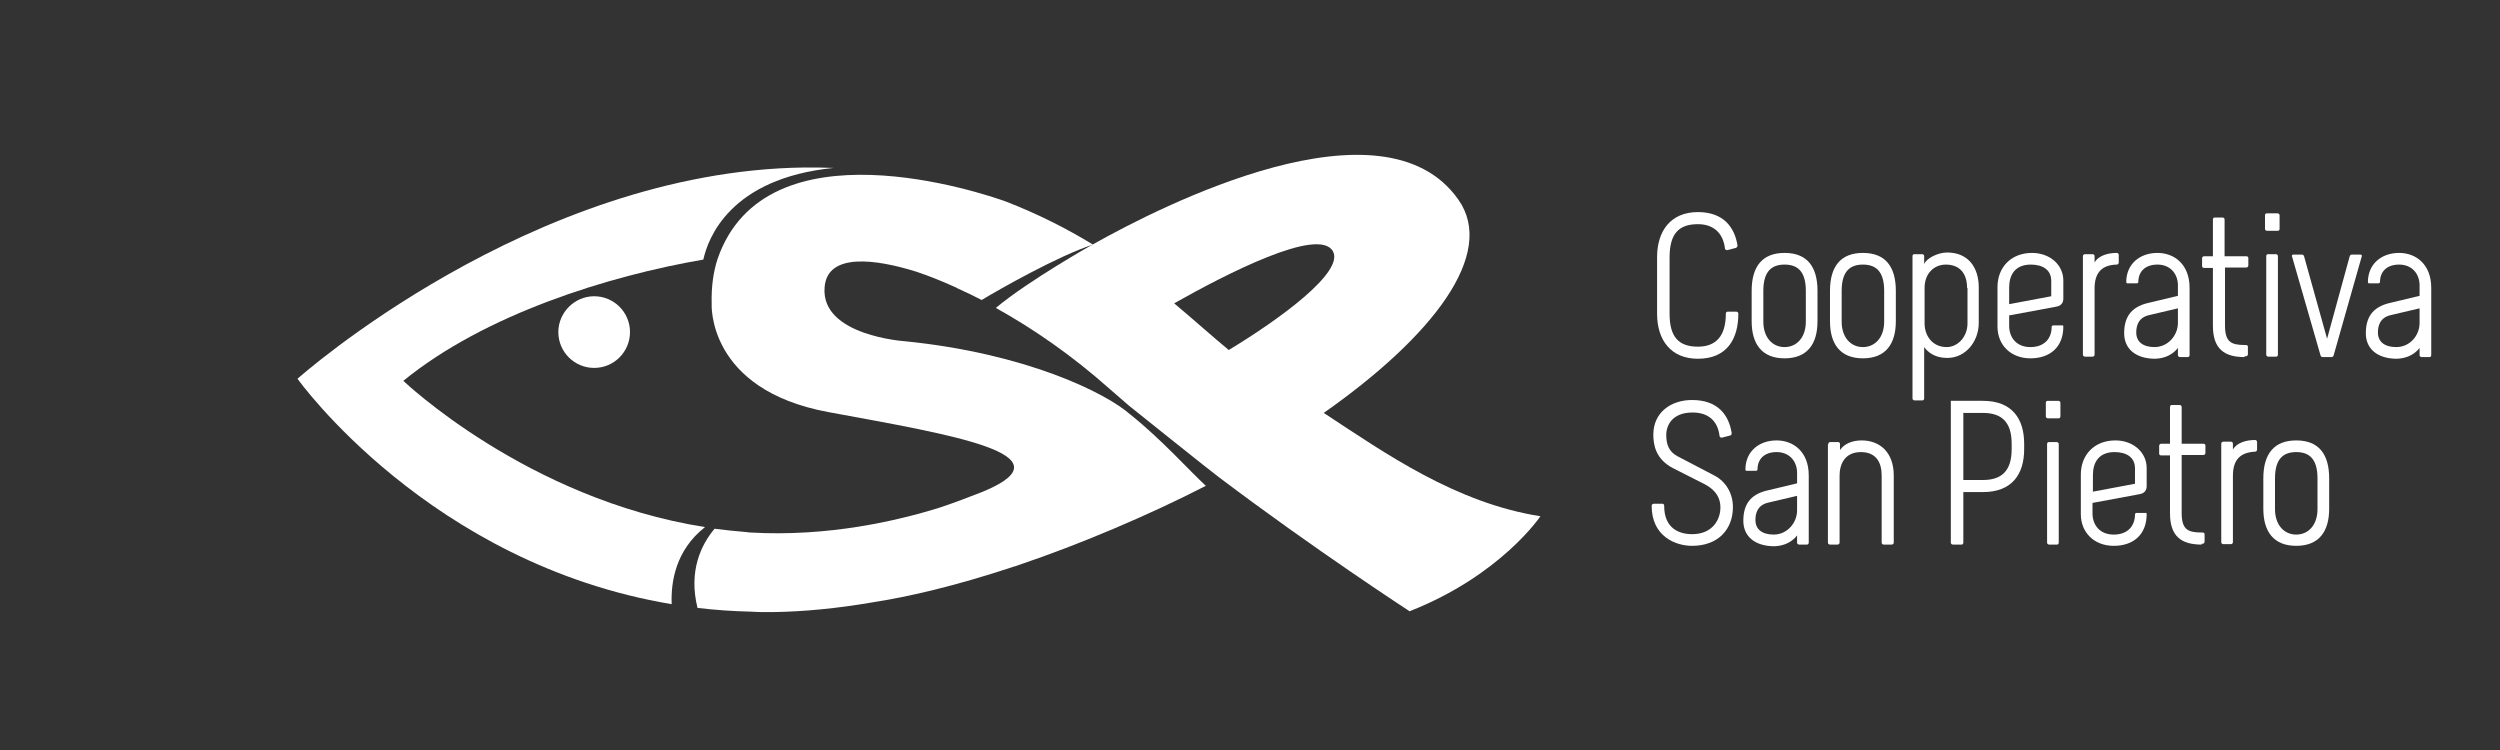
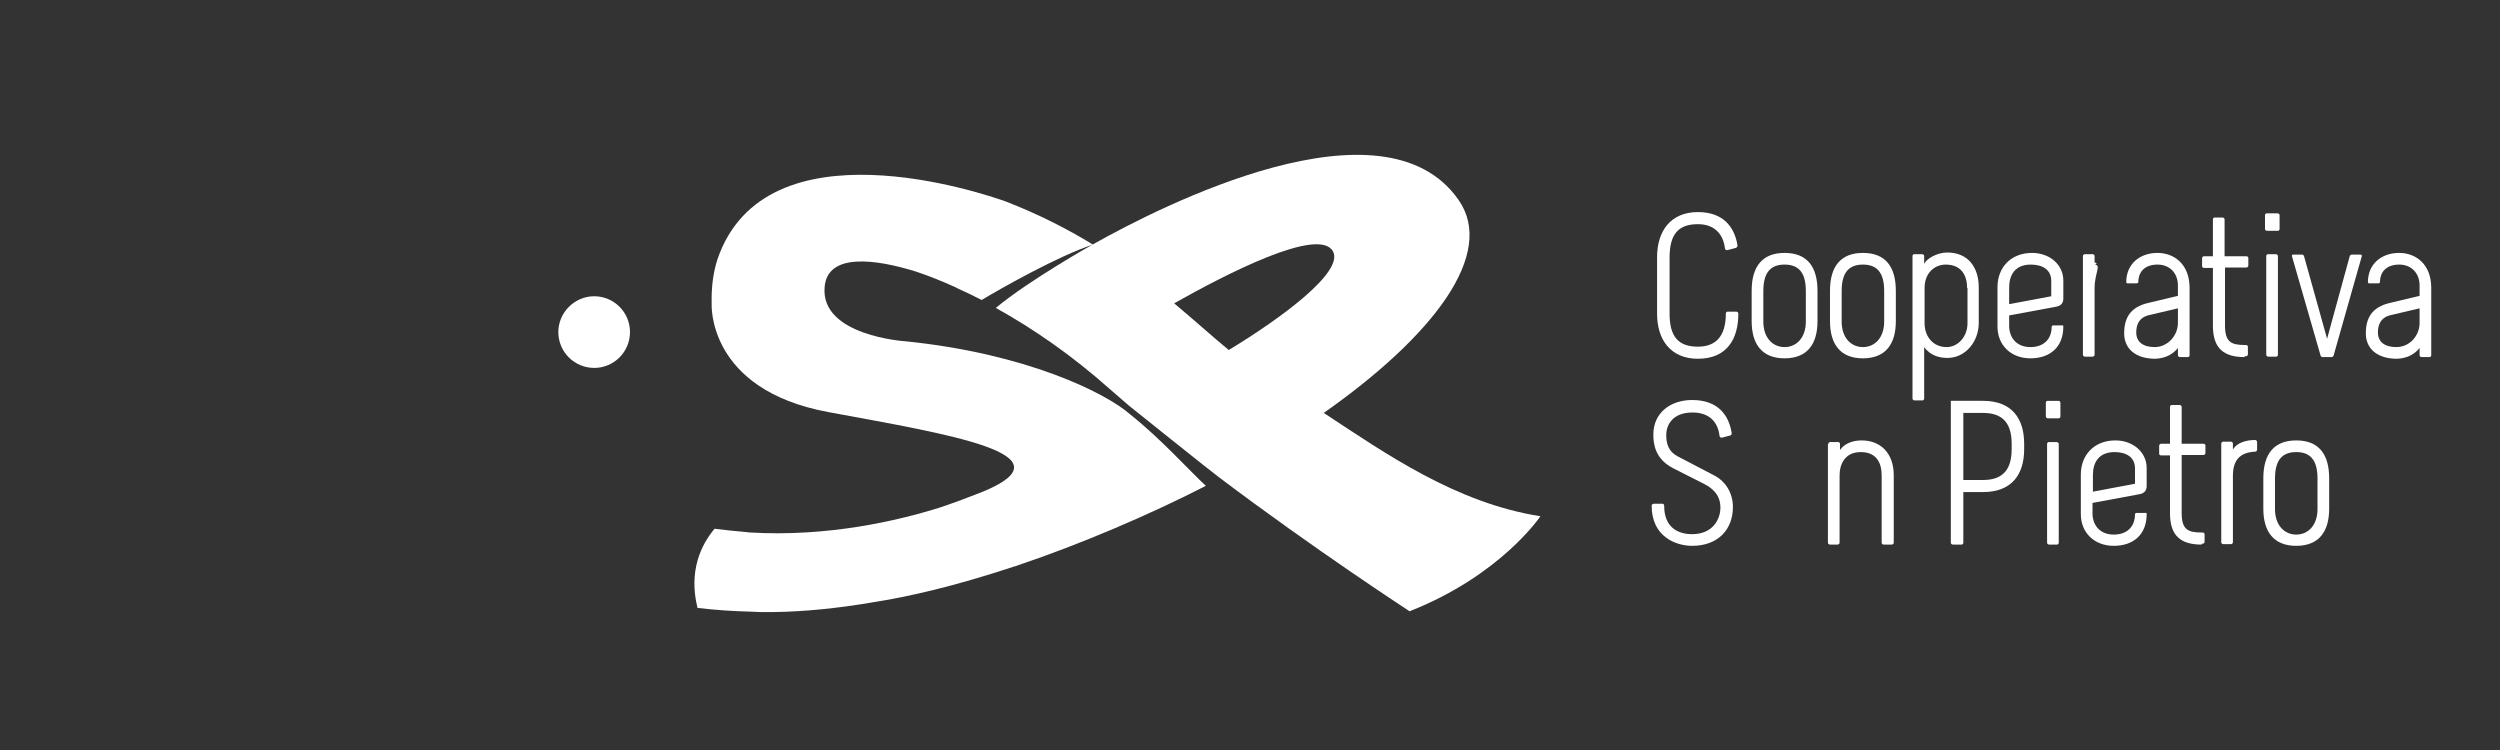
<svg xmlns="http://www.w3.org/2000/svg" version="1.1" id="Livello_1" x="0px" y="0px" viewBox="0 0 600 180" style="enable-background:new 0 0 600 180;" xml:space="preserve">
  <rect x="0" y="0" width="600" height="180" fill="#333333" stroke="none" />
  <style type="text/css">
	.st0{fill:#FFFFFF;}
</style>
  <path class="st0" d="M242.7,129.2" />
  <g>
    <path class="st0" d="M317.7,99.1c26.2-18.4,41.5-38.2,32.3-51.2c-18-25.6-71.1,1.4-87.8,10.8c0,0-15.3,8.6-23.2,15.2c0,0,0,0,0,0   c9,5,18.3,11.4,27.5,19.6c1.5,1.3,3,2.6,4.5,3.9c1.4,1.1,19.7,15.8,21.5,17.1c22.9,17.3,45.8,32.2,45.8,32.2   c21.9-8.6,31.4-22.8,31.4-22.8C349.4,120.7,332.6,108.9,317.7,99.1z M294.9,84c-3.9-3.2-8.2-7.1-13.1-11.2   c12.4-7,34.7-18.5,38.1-12.5C322.7,65.3,307,76.7,294.9,84z" />
-     <path class="st0" d="M169.2,126.5c-42.7-6.7-72.4-35.1-72.4-35.1c19.6-16,49.3-25.2,72-29.1c1.1-5,6.3-19.5,31.3-22   c-2.3-0.1-4.6-0.1-7-0.1C127.3,41,71.4,90.9,71.4,90.9s31.6,44.4,89.8,54.1C161,139.7,162.1,132.1,169.2,126.5z" />
    <path class="st0" d="M271.3,99.5C271.3,99.5,271.3,99.5,271.3,99.5c-6-5.3-25.2-14.7-54.1-17.6c0,0-20.2-1.3-19.3-12.9   c0.6-8.5,12.4-6.8,22-3.8c3,1,6,2.2,9.1,3.6c0.1,0,0.4,0.2,1,0.5c1.8,0.8,3.7,1.7,5.6,2.7c4.3-2.6,18.4-10.6,26.7-13.3   c-6.2-3.8-13.1-7.3-20.8-10.3c-5.5-2-57.8-19.7-69.3,13.8c-1,3.1-1.5,6.6-1.4,10.7c0,0-1.2,20.6,28,26   c29.2,5.4,58.8,10.1,37.1,19.1c-3.3,1.3-6.7,2.6-10.3,3.8c-10.2,3.2-26.9,7.1-45.6,6c0,0-0.3,0-0.9-0.1c-2.6-0.2-5.1-0.5-7.6-0.8   c-3.2,3.8-6.3,10.1-4.1,19c4.2,0.5,8.5,0.8,12.9,0.9c1.2,0.1,2.4,0.1,3.7,0.1c0.1,0,0.1,0,0.2,0c0.4,0,0.8,0,1.3,0   c7.5-0.1,15.5-0.9,23.7-2.3c9-1.4,19.8-3.9,33.8-8.5c0.2-0.1,0.5-0.2,0.7-0.2c0.3-0.1,0.6-0.2,0.8-0.3c14.6-4.9,31.5-12.1,44.9-19   C285.3,112.8,278.7,105.4,271.3,99.5z" />
    <path class="st0" d="M134,79.7c0,4.8,3.9,8.6,8.6,8.6c4.8,0,8.6-3.9,8.6-8.6c0-4.8-3.9-8.6-8.6-8.6C137.9,71.1,134,75,134,79.7z" />
  </g>
  <g>
    <path class="st0" d="M416.6,59.5l-1.9,0.5c-0.3,0.1-0.6,0-0.7-0.3c-0.4-3.6-2.6-5.9-6.5-5.9c-4.7,0-6.8,2.4-6.8,8v13.5   c0,5.6,2.2,7.9,6.8,7.9c4.2,0,6.7-2.4,6.7-7.9c0-0.5,0.4-0.5,0.4-0.5h2.1c0,0,0.5,0,0.5,0.5c0,6-2.7,10.8-9.7,10.8   c-6.5,0-9.8-4.5-9.8-10.8V61.7c0-6.3,3.3-10.8,9.8-10.8c6.1,0,8.8,3.6,9.5,8C417,59.1,416.9,59.4,416.6,59.5z" />
    <path class="st0" d="M436.2,69.8v7.3c0,5.4-2.4,8.9-7.9,8.9c-5.5,0-7.9-3.5-7.9-8.9v-7.3c0-5.9,2.6-9.1,7.9-9.1   C433.7,60.7,436.2,64,436.2,69.8z M433.4,77.2v-7.4c0-4.8-2.1-6.3-5.1-6.3c-3,0-5.1,1.5-5.1,6.3v7.4c0,3.8,2.2,6.1,5.1,6.1   S433.4,81,433.4,77.2z" />
    <path class="st0" d="M455,69.8v7.3c0,5.4-2.4,8.9-7.9,8.9c-5.5,0-7.9-3.5-7.9-8.9v-7.3c0-5.9,2.6-9.1,7.9-9.1   C452.5,60.7,455,64,455,69.8z M452.2,77.2v-7.4c0-4.8-2.1-6.3-5.1-6.3c-3,0-5.1,1.5-5.1,6.3v7.4c0,3.8,2.2,6.1,5.1,6.1   S452.2,81,452.2,77.2z" />
    <path class="st0" d="M461.8,95.6c0,0.5-0.4,0.5-0.4,0.5h-1.9c0,0-0.5,0-0.5-0.5V61.5c0-0.5,0.4-0.5,0.4-0.5h1.9c0,0,0.5,0,0.5,0.5   v1.9c0.5-1.4,3.3-2.8,5.5-2.8c5.1,0,7.6,3.6,7.6,8.4v8.5c0,4.5-3.2,8.4-7.5,8.4c-1.7,0-4-0.4-5.6-2.6V95.6z M472.1,69.1   c0-3.5-1.8-5.6-5.1-5.6c-2.8,0-5.1,2.1-5.1,5.6v8.5c0,3,1.9,5.7,5.3,5.7c2.7,0,5-2.5,5-5.7V69.1z" />
    <path class="st0" d="M495.2,78.4c0,4.9-3.2,7.6-7.9,7.6c-4.7,0-7.9-3.2-7.9-7.6v-9.5c0-4.7,3.2-8.2,8.3-8.2c4.3,0,7.5,2.9,7.5,6.6   v4.4c0,0.8-0.4,1.7-1.7,1.9l-11.3,2.1c0,0.8,0,2.7,0,2.7c0.1,2.8,1.9,4.9,5.1,4.9c3.2,0,5.1-1.9,5.1-4.9c0-0.2,0.3-0.3,0.3-0.3h2.3   C495,78,495.2,78.1,495.2,78.4z M492.3,67.4c0-2.6-2-3.9-4.9-3.9c-3.8,0-5.2,2.5-5.2,5.5v4l10.1-1.9V67.4z" />
-     <path class="st0" d="M502.7,69.2v15.9c0,0.5-0.5,0.5-0.5,0.5h-1.8c0,0-0.5,0-0.5-0.5V61.5c0-0.5,0.5-0.5,0.5-0.5h1.8   c0,0,0.5,0,0.5,0.5V63c1-1.8,3.5-2.3,5.3-2.3c0.5,0,0.5,0.5,0.5,0.5V63c0,0,0,0.5-0.5,0.5C504.4,63.6,502.7,65.5,502.7,69.2z" />
+     <path class="st0" d="M502.7,69.2v15.9c0,0.5-0.5,0.5-0.5,0.5h-1.8c0,0-0.5,0-0.5-0.5V61.5c0-0.5,0.5-0.5,0.5-0.5h1.8   c0,0,0.5,0,0.5,0.5V63c0.5,0,0.5,0.5,0.5,0.5V63c0,0,0,0.5-0.5,0.5C504.4,63.6,502.7,65.5,502.7,69.2z" />
    <path class="st0" d="M509.8,80c0-3.6,1.4-6.3,5.8-7.3l7.1-1.7v-2.7c-0.1-2.8-2-4.8-4.9-4.8c-3,0-4.6,1.7-4.6,4.2   c0,0.2-0.3,0.3-0.3,0.3h-2.4c0,0-0.2-0.1-0.2-0.3c0-4.3,3.2-7,7.5-7c4,0,7.7,2.7,7.7,8.4v16.1c0,0.5-0.4,0.5-0.4,0.5h-1.9   c0,0-0.5,0-0.5-0.5v-1.7c-1.6,2.1-4,2.6-5.7,2.6C512.4,86,509.8,83.6,509.8,80z M522.7,77.5V74l-6.8,1.6c-2.9,0.6-3.2,2.9-3.2,4.2   c0,2.3,1.7,3.5,4.4,3.5C520.3,83.3,522.7,80.5,522.7,77.5z" />
    <path class="st0" d="M538.7,85.7c-4.9,0-7.6-2-7.6-7.5V64.3H529c-0.5,0-0.5-0.4-0.5-0.4V62c0,0,0-0.5,0.5-0.5h2.1v-8.8   c0-0.5,0.4-0.5,0.4-0.5h1.9c0,0,0.5,0,0.5,0.5v8.8h5.2c0.5,0,0.5,0.4,0.5,0.4v1.8c0,0,0,0.5-0.5,0.5H534v13.9   c0,3.9,1.4,4.7,4.7,4.7h0.3c0.5,0,0.5,0.4,0.5,0.4v1.8c0,0,0,0.5-0.5,0.5H538.7z" />
    <path class="st0" d="M547.1,54.9c0,0.5-0.4,0.5-0.4,0.5h-2.6c0,0-0.5,0-0.5-0.5v-3.2c0-0.5,0.4-0.5,0.4-0.5h2.6c0,0,0.5,0,0.5,0.5   V54.9z M543.9,61.5c0-0.5,0.4-0.5,0.4-0.5h1.9c0,0,0.5,0,0.5,0.5v23.6c0,0.5-0.4,0.5-0.4,0.5h-1.9c0,0-0.5,0-0.5-0.5V61.5z" />
    <path class="st0" d="M557.4,85.7c0,0-0.4,0-0.5-0.5l-6.8-23.6c-0.2-0.5,0.3-0.5,0.3-0.5h2.1c0,0,0.4,0,0.5,0.5l5.5,19.7l5.4-19.7   c0.1-0.5,0.5-0.5,0.5-0.5h2.1c0,0,0.5,0,0.3,0.5l-6.7,23.6c-0.1,0.5-0.5,0.5-0.5,0.5H557.4z" />
    <path class="st0" d="M567.8,80c0-3.6,1.4-6.3,5.8-7.3l7.1-1.7v-2.7c-0.1-2.8-2-4.8-4.9-4.8c-3,0-4.6,1.7-4.6,4.2   c0,0.2-0.3,0.3-0.3,0.3h-2.4c0,0-0.2-0.1-0.2-0.3c0-4.3,3.2-7,7.5-7c4,0,7.7,2.7,7.7,8.4v16.1c0,0.5-0.4,0.5-0.4,0.5h-1.9   c0,0-0.5,0-0.5-0.5v-1.7c-1.6,2.1-4,2.6-5.7,2.6C570.4,86,567.8,83.6,567.8,80z M580.7,77.5V74l-6.8,1.6c-2.9,0.6-3.2,2.9-3.2,4.2   c0,2.3,1.7,3.5,4.4,3.5C578.4,83.3,580.7,80.5,580.7,77.5z" />
    <path class="st0" d="M411.4,114.1c2.9,1.5,4.5,4.4,4.5,7.6c0,5.3-3.5,9.3-9.8,9.3c-3.9,0-9.7-2.2-9.7-9.6c0-0.5,0.5-0.5,0.5-0.5   h2.1c0,0,0.4,0,0.4,0.5c0,5.5,3.7,6.8,6.7,6.8c5,0,6.8-3.6,6.8-6.4c0-2.1-0.9-4.1-3.8-5.6l-7.5-3.8c-4.3-2.2-4.8-5.7-4.8-8.1   c0-5.3,4.2-8.3,9.3-8.3c6.1,0,8.8,3.5,9.5,7.9c0,0.2,0,0.5-0.3,0.6l-1.9,0.5c-0.3,0.1-0.6,0-0.7-0.3c-0.4-3.6-2.6-5.7-6.5-5.7   c-4.8,0-6.3,3-6.3,5.4c0,2.2,0.6,4,2.7,5.1L411.4,114.1z" />
-     <path class="st0" d="M418.4,125c0-3.6,1.4-6.3,5.8-7.3l7.1-1.7v-2.7c-0.1-2.8-2-4.8-4.9-4.8c-3,0-4.6,1.7-4.6,4.2   c0,0.2-0.3,0.3-0.3,0.3h-2.4c0,0-0.2-0.1-0.2-0.3c0-4.3,3.2-7,7.5-7c4,0,7.7,2.7,7.7,8.4v16.1c0,0.5-0.4,0.5-0.4,0.5h-1.9   c0,0-0.5,0-0.5-0.5v-1.7c-1.6,2.1-4,2.6-5.7,2.6C421,131,418.4,128.6,418.4,125z M431.3,122.5V119l-6.8,1.6   c-2.9,0.6-3.2,2.9-3.2,4.2c0,2.3,1.7,3.5,4.4,3.5C428.9,128.3,431.3,125.5,431.3,122.5z" />
    <path class="st0" d="M438.8,106.6c0-0.5,0.4-0.5,0.4-0.5h2c0,0,0.4,0,0.4,0.5v1.4c1.1-1.6,3.1-2.3,5.2-2.3c4.4,0,7.7,2.9,7.7,8.4   v16.1c0,0.5-0.5,0.5-0.5,0.5h-1.9c0,0-0.5,0-0.5-0.5v-16.1c0-3.2-1.4-5.6-5-5.6c-3.9,0-5.1,3-5.1,5.6v16.1c0,0.5-0.5,0.5-0.5,0.5   h-1.8c0,0-0.5,0-0.5-0.5V106.6z" />
    <path class="st0" d="M471.2,130.2c0,0.5-0.4,0.5-0.4,0.5h-2.1c0,0-0.5,0-0.5-0.5v-34h7.7c7,0,9.9,4.3,9.9,10.3c0,0.1,0,1.3,0,1.3   c0,6-2.9,10.3-9.9,10.3h-4.7V130.2z M471.2,115.2h4.7c4.2,0,6.9-1.9,6.9-7.4v-1.3c0-5.5-2.7-7.4-6.9-7.4h-4.7V115.2z" />
    <path class="st0" d="M494.5,99.9c0,0.5-0.4,0.5-0.4,0.5h-2.6c0,0-0.5,0-0.5-0.5v-3.2c0-0.5,0.4-0.5,0.4-0.5h2.6c0,0,0.5,0,0.5,0.5   V99.9z M491.3,106.6c0-0.5,0.4-0.5,0.4-0.5h1.9c0,0,0.5,0,0.5,0.5v23.6c0,0.5-0.4,0.5-0.4,0.5h-1.9c0,0-0.5,0-0.5-0.5V106.6z" />
    <path class="st0" d="M515.2,123.4c0,4.9-3.2,7.6-7.9,7.6c-4.7,0-7.9-3.2-7.9-7.6v-9.5c0-4.7,3.2-8.2,8.3-8.2c4.3,0,7.5,2.9,7.5,6.6   v4.4c0,0.8-0.4,1.7-1.7,1.9l-11.3,2.1c0,0.8,0,2.7,0,2.7c0.1,2.8,1.9,4.9,5.1,4.9c3.2,0,5.1-1.9,5.1-4.9c0-0.2,0.3-0.3,0.3-0.3h2.3   C515,123,515.2,123.1,515.2,123.4z M512.4,112.4c0-2.6-2-3.9-4.9-3.9c-3.8,0-5.2,2.5-5.2,5.5v4l10.1-1.9V112.4z" />
    <path class="st0" d="M528.4,130.7c-4.9,0-7.6-2-7.6-7.5v-13.9h-2.1c-0.5,0-0.5-0.4-0.5-0.4V107c0,0,0-0.5,0.5-0.5h2.1v-8.8   c0-0.5,0.4-0.5,0.4-0.5h1.9c0,0,0.5,0,0.5,0.5v8.8h5.2c0.5,0,0.5,0.4,0.5,0.4v1.8c0,0,0,0.5-0.5,0.5h-5.2v13.9   c0,3.9,1.4,4.7,4.7,4.7h0.3c0.5,0,0.5,0.4,0.5,0.4v1.8c0,0,0,0.5-0.5,0.5H528.4z" />
    <path class="st0" d="M535.9,114.2v15.9c0,0.5-0.5,0.5-0.5,0.5h-1.8c0,0-0.5,0-0.5-0.5v-23.6c0-0.5,0.5-0.5,0.5-0.5h1.8   c0,0,0.5,0,0.5,0.5v1.4c1-1.8,3.5-2.3,5.3-2.3c0.5,0,0.5,0.5,0.5,0.5v1.8c0,0,0,0.5-0.5,0.5C537.5,108.6,535.9,110.5,535.9,114.2z" />
    <path class="st0" d="M559,114.8v7.3c0,5.4-2.4,8.9-7.9,8.9c-5.5,0-7.9-3.5-7.9-8.9v-7.3c0-5.9,2.6-9.1,7.9-9.1   C556.5,105.7,559,109,559,114.8z M556.2,122.2v-7.4c0-4.8-2.1-6.3-5.1-6.3c-3,0-5.1,1.5-5.1,6.3v7.4c0,3.8,2.2,6.1,5.1,6.1   S556.2,126,556.2,122.2z" />
  </g>
</svg>